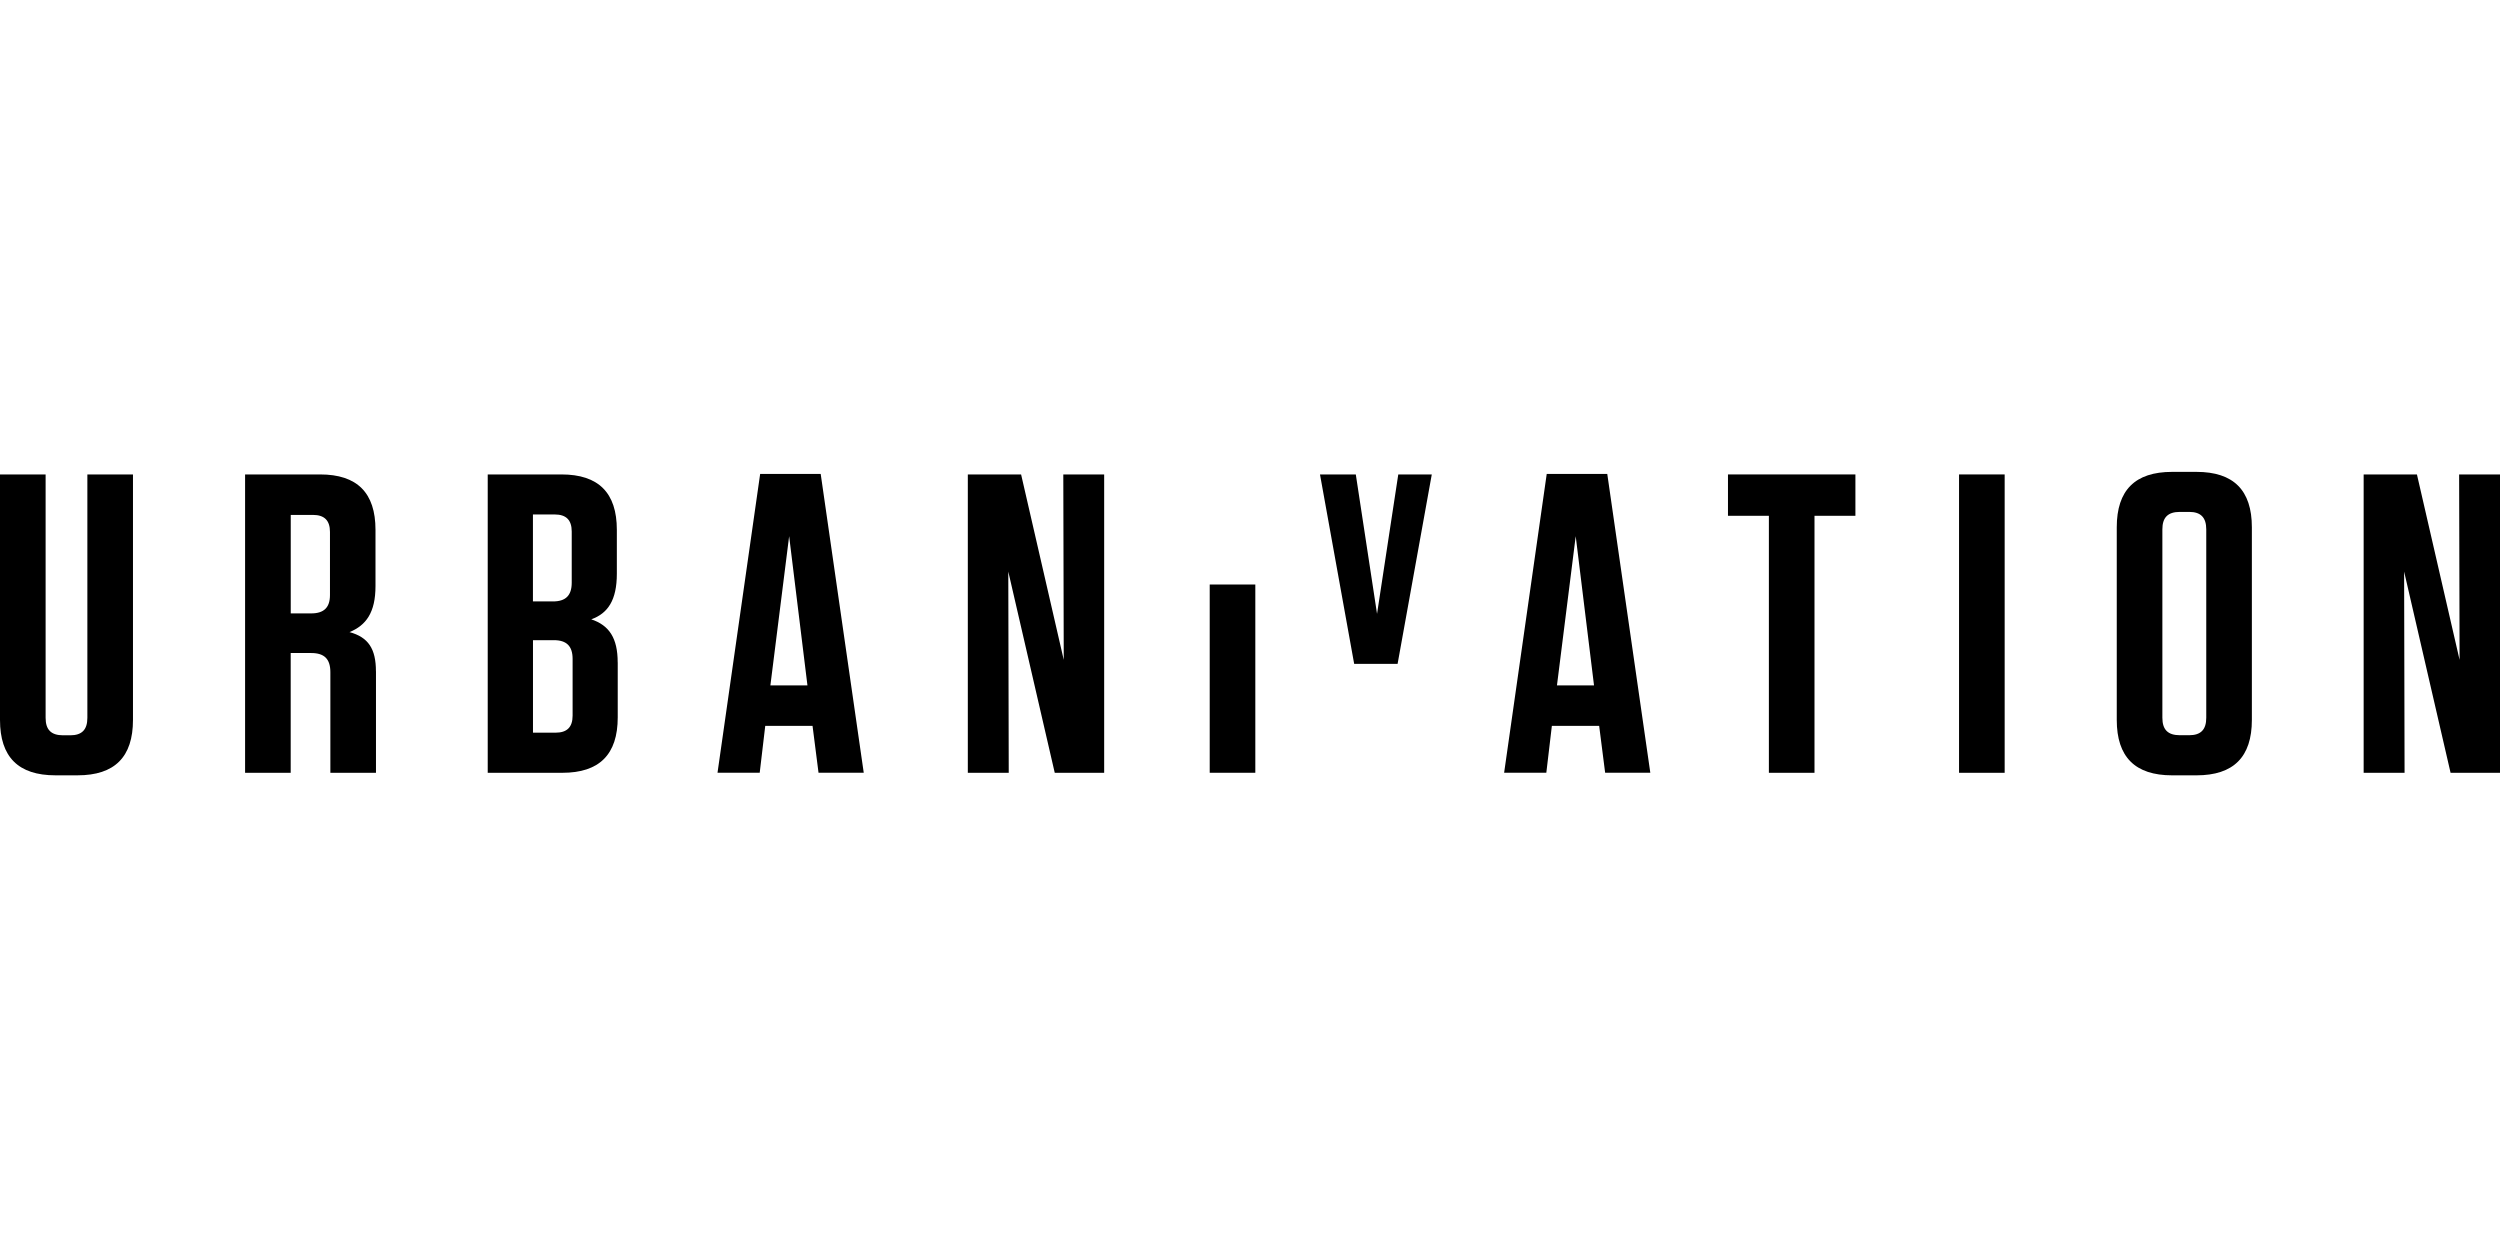
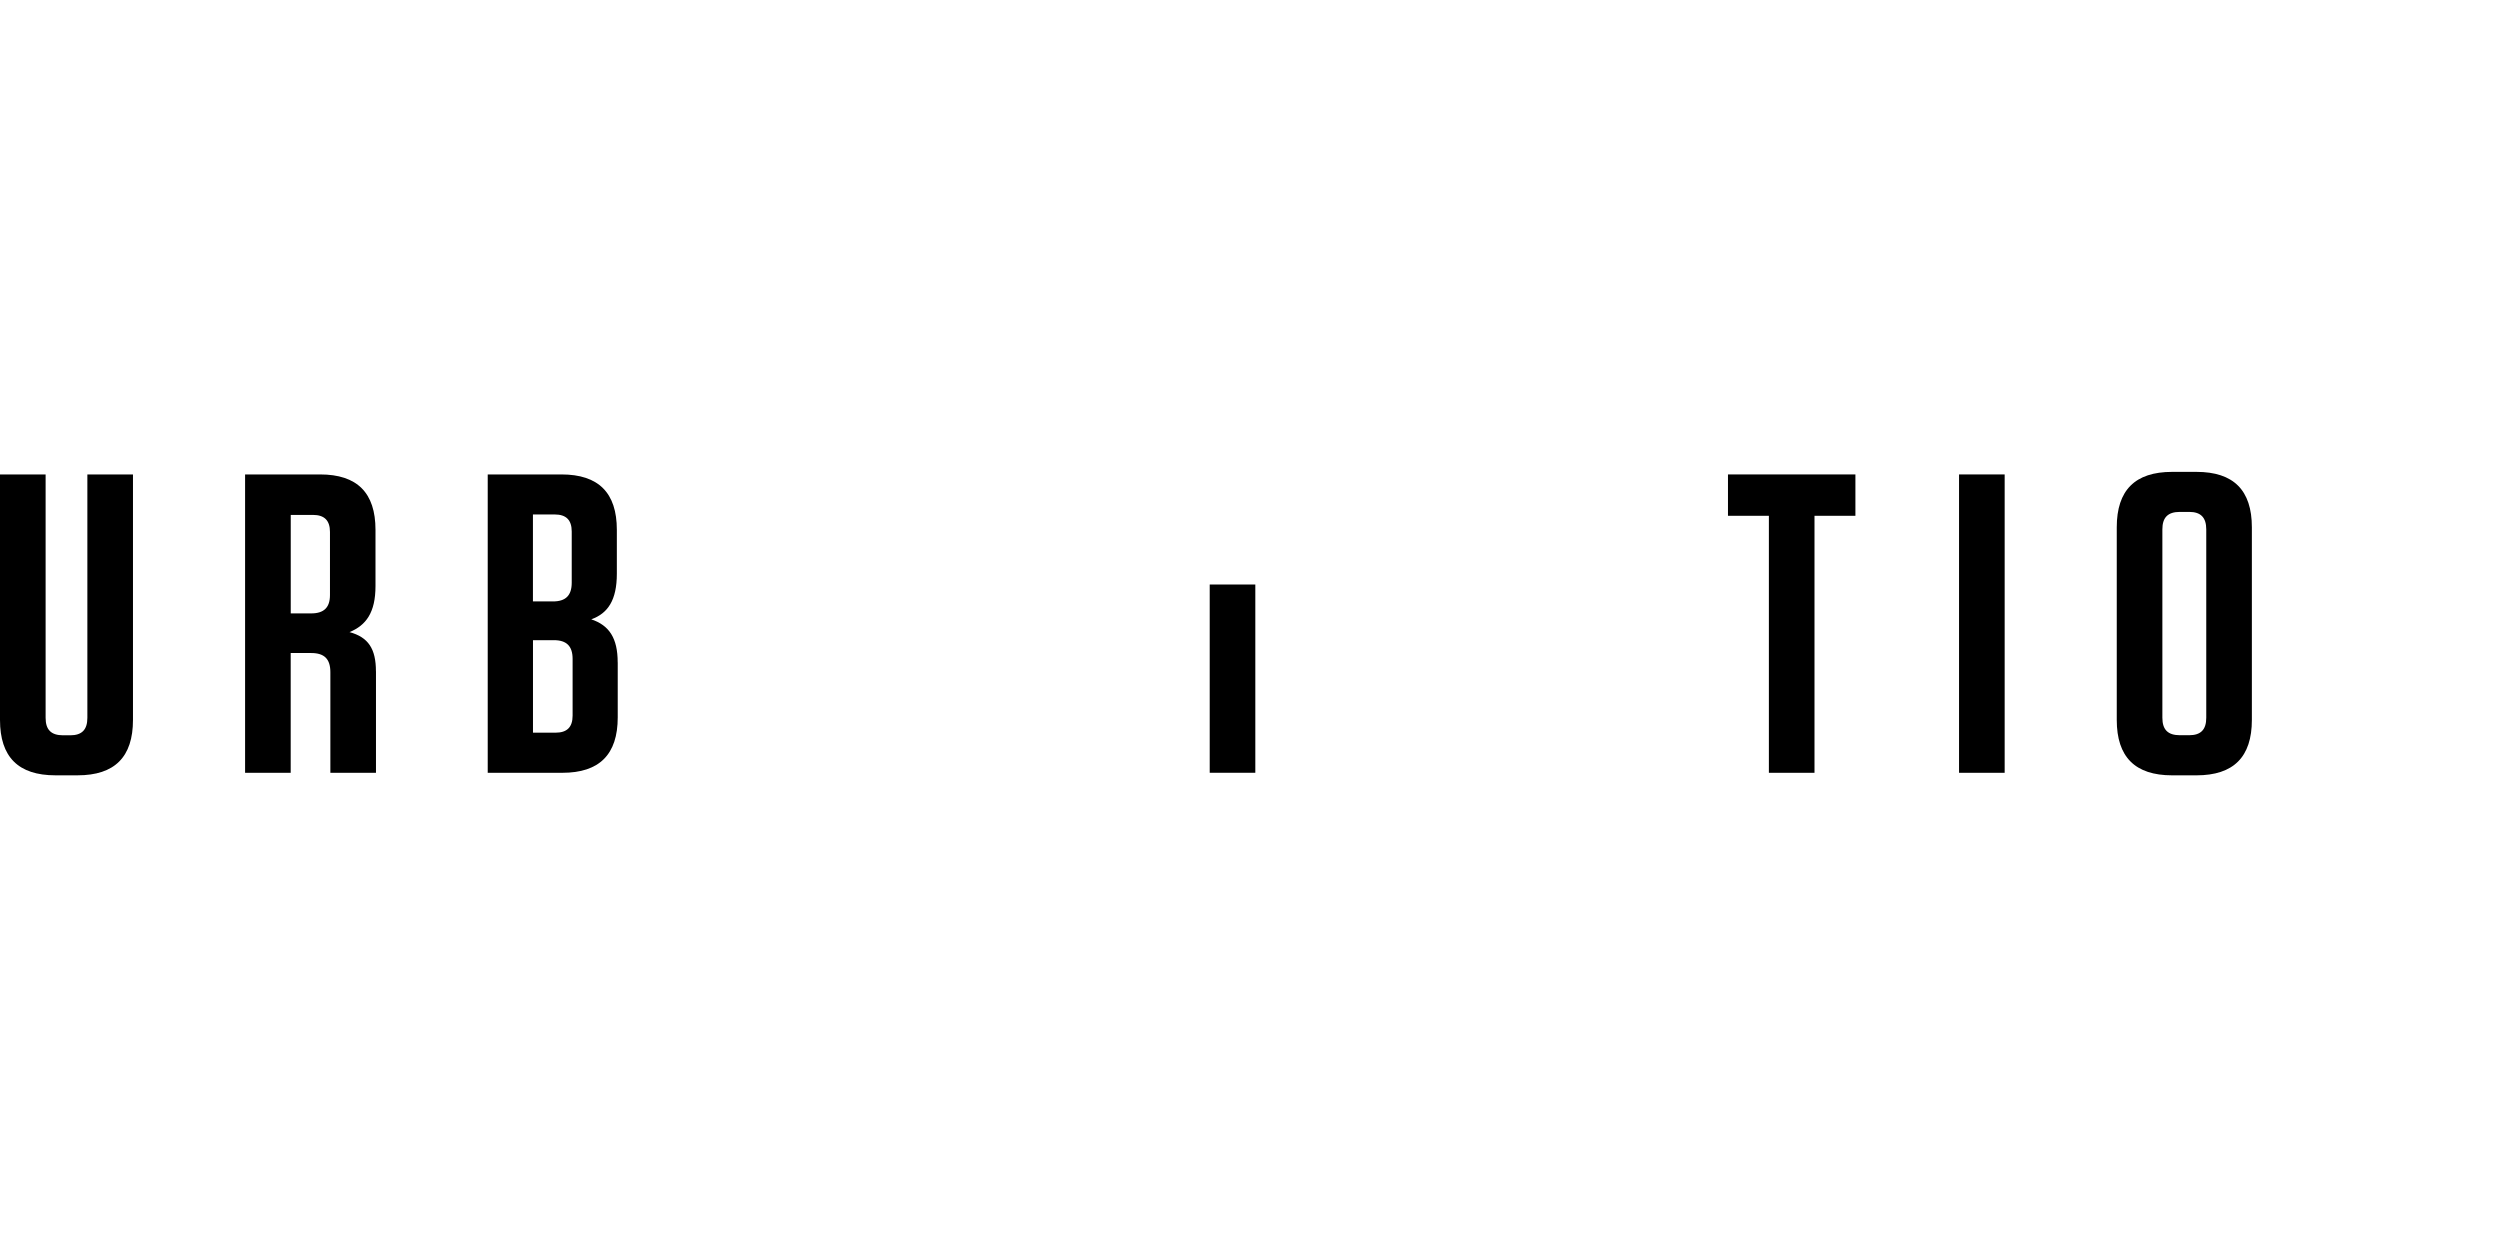
<svg xmlns="http://www.w3.org/2000/svg" width="800" height="400" viewBox="0 0 800 400" fill="none">
  <path d="M42.553 230.373C42.553 242.245 36.695 248.103 24.823 248.103H17.73C5.858 248.103 0 242.231 0 230.373V151.82H14.596V229.706C14.596 233.522 16.369 235.295 20.184 235.295H22.497C26.184 235.295 27.957 233.522 27.957 229.706V151.82H42.553V230.387V230.373Z" fill="black" />
  <path d="M120.313 214.841V247.295H105.718V215.11C105.718 210.883 103.803 208.969 99.576 208.969H93.022V247.295H78.427V151.82H102.427C114.299 151.82 120.157 157.692 120.157 169.55V187.55C120.157 196.004 117.15 200.103 111.845 202.274C117.845 203.905 120.299 207.593 120.299 214.827L120.313 214.841ZM100.129 164.784H93.037V196.288H99.59C103.689 196.288 105.59 194.373 105.59 190.415V170.231C105.59 166.543 103.817 164.77 100.129 164.77V164.784Z" fill="black" />
  <path d="M197.674 211.961V229.564C197.674 241.423 191.816 247.295 179.944 247.295H156.071V151.82H179.66C191.532 151.82 197.39 157.692 197.39 169.55V183.593C197.39 192.047 194.525 196.274 189.206 198.188C194.937 200.103 197.66 204.188 197.66 211.961H197.674ZM177.49 164.628H170.539V192.458H176.951C181.036 192.458 182.951 190.543 182.951 186.458V170.089C182.951 166.401 181.178 164.628 177.49 164.628ZM170.539 234.458H177.773C181.461 234.458 183.234 232.685 183.234 228.997V210.855C183.234 206.77 181.32 204.855 177.234 204.855H170.554V234.458H170.539Z" fill="black" />
-   <path d="M276.383 247.284H261.929L260.014 232.277H244.879L243.106 247.284H229.603L243.248 151.667H262.624L276.397 247.284H276.383ZM246.51 219.327H258.383L252.525 171.582L246.525 219.327H246.51Z" fill="black" />
-   <path d="M340.242 151.82H353.334V247.295H337.519L322.654 182.912L322.795 247.295H309.703V151.82H326.753L340.398 211.153L340.256 151.82H340.242Z" fill="black" />
  <path d="M401.703 247.285H387.107V187.044H401.703V247.285Z" fill="black" />
-   <path d="M447.446 151.82H458.17L447.233 212.43H433.333L422.396 151.82H433.857L440.652 196.43L447.446 151.82Z" fill="black" />
-   <path d="M528.1 247.284H513.646L511.731 232.277H496.596L494.823 247.284H481.32L494.951 151.667H514.327L528.1 247.284ZM498.228 219.327H510.086L504.228 171.582L498.228 219.327Z" fill="black" />
  <path d="M566.043 247.295V165.054H552.951V151.82H593.731V165.054H580.639V247.295H566.043Z" fill="black" />
  <path d="M641.491 247.295H626.895V151.82H641.491V247.295Z" fill="black" />
  <path d="M702.867 248.107H695.094C683.221 248.107 677.363 242.234 677.363 230.376V168.731C677.363 156.858 683.221 151 695.094 151H702.867C714.725 151 720.597 156.858 720.597 168.731V230.376C720.597 242.248 714.725 248.107 702.867 248.107ZM700.555 163.809H697.548C693.732 163.809 691.959 165.582 691.959 169.397V229.681C691.959 233.497 693.732 235.27 697.548 235.27H700.555C704.243 235.27 706.002 233.497 706.002 229.681V169.397C706.002 165.582 704.229 163.809 700.555 163.809Z" fill="black" />
-   <path d="M786.908 151.82H800V247.295H784.184L769.319 182.912L769.461 247.295H756.369V151.82H773.418L787.064 211.153L786.922 151.82H786.908Z" fill="black" />
</svg>